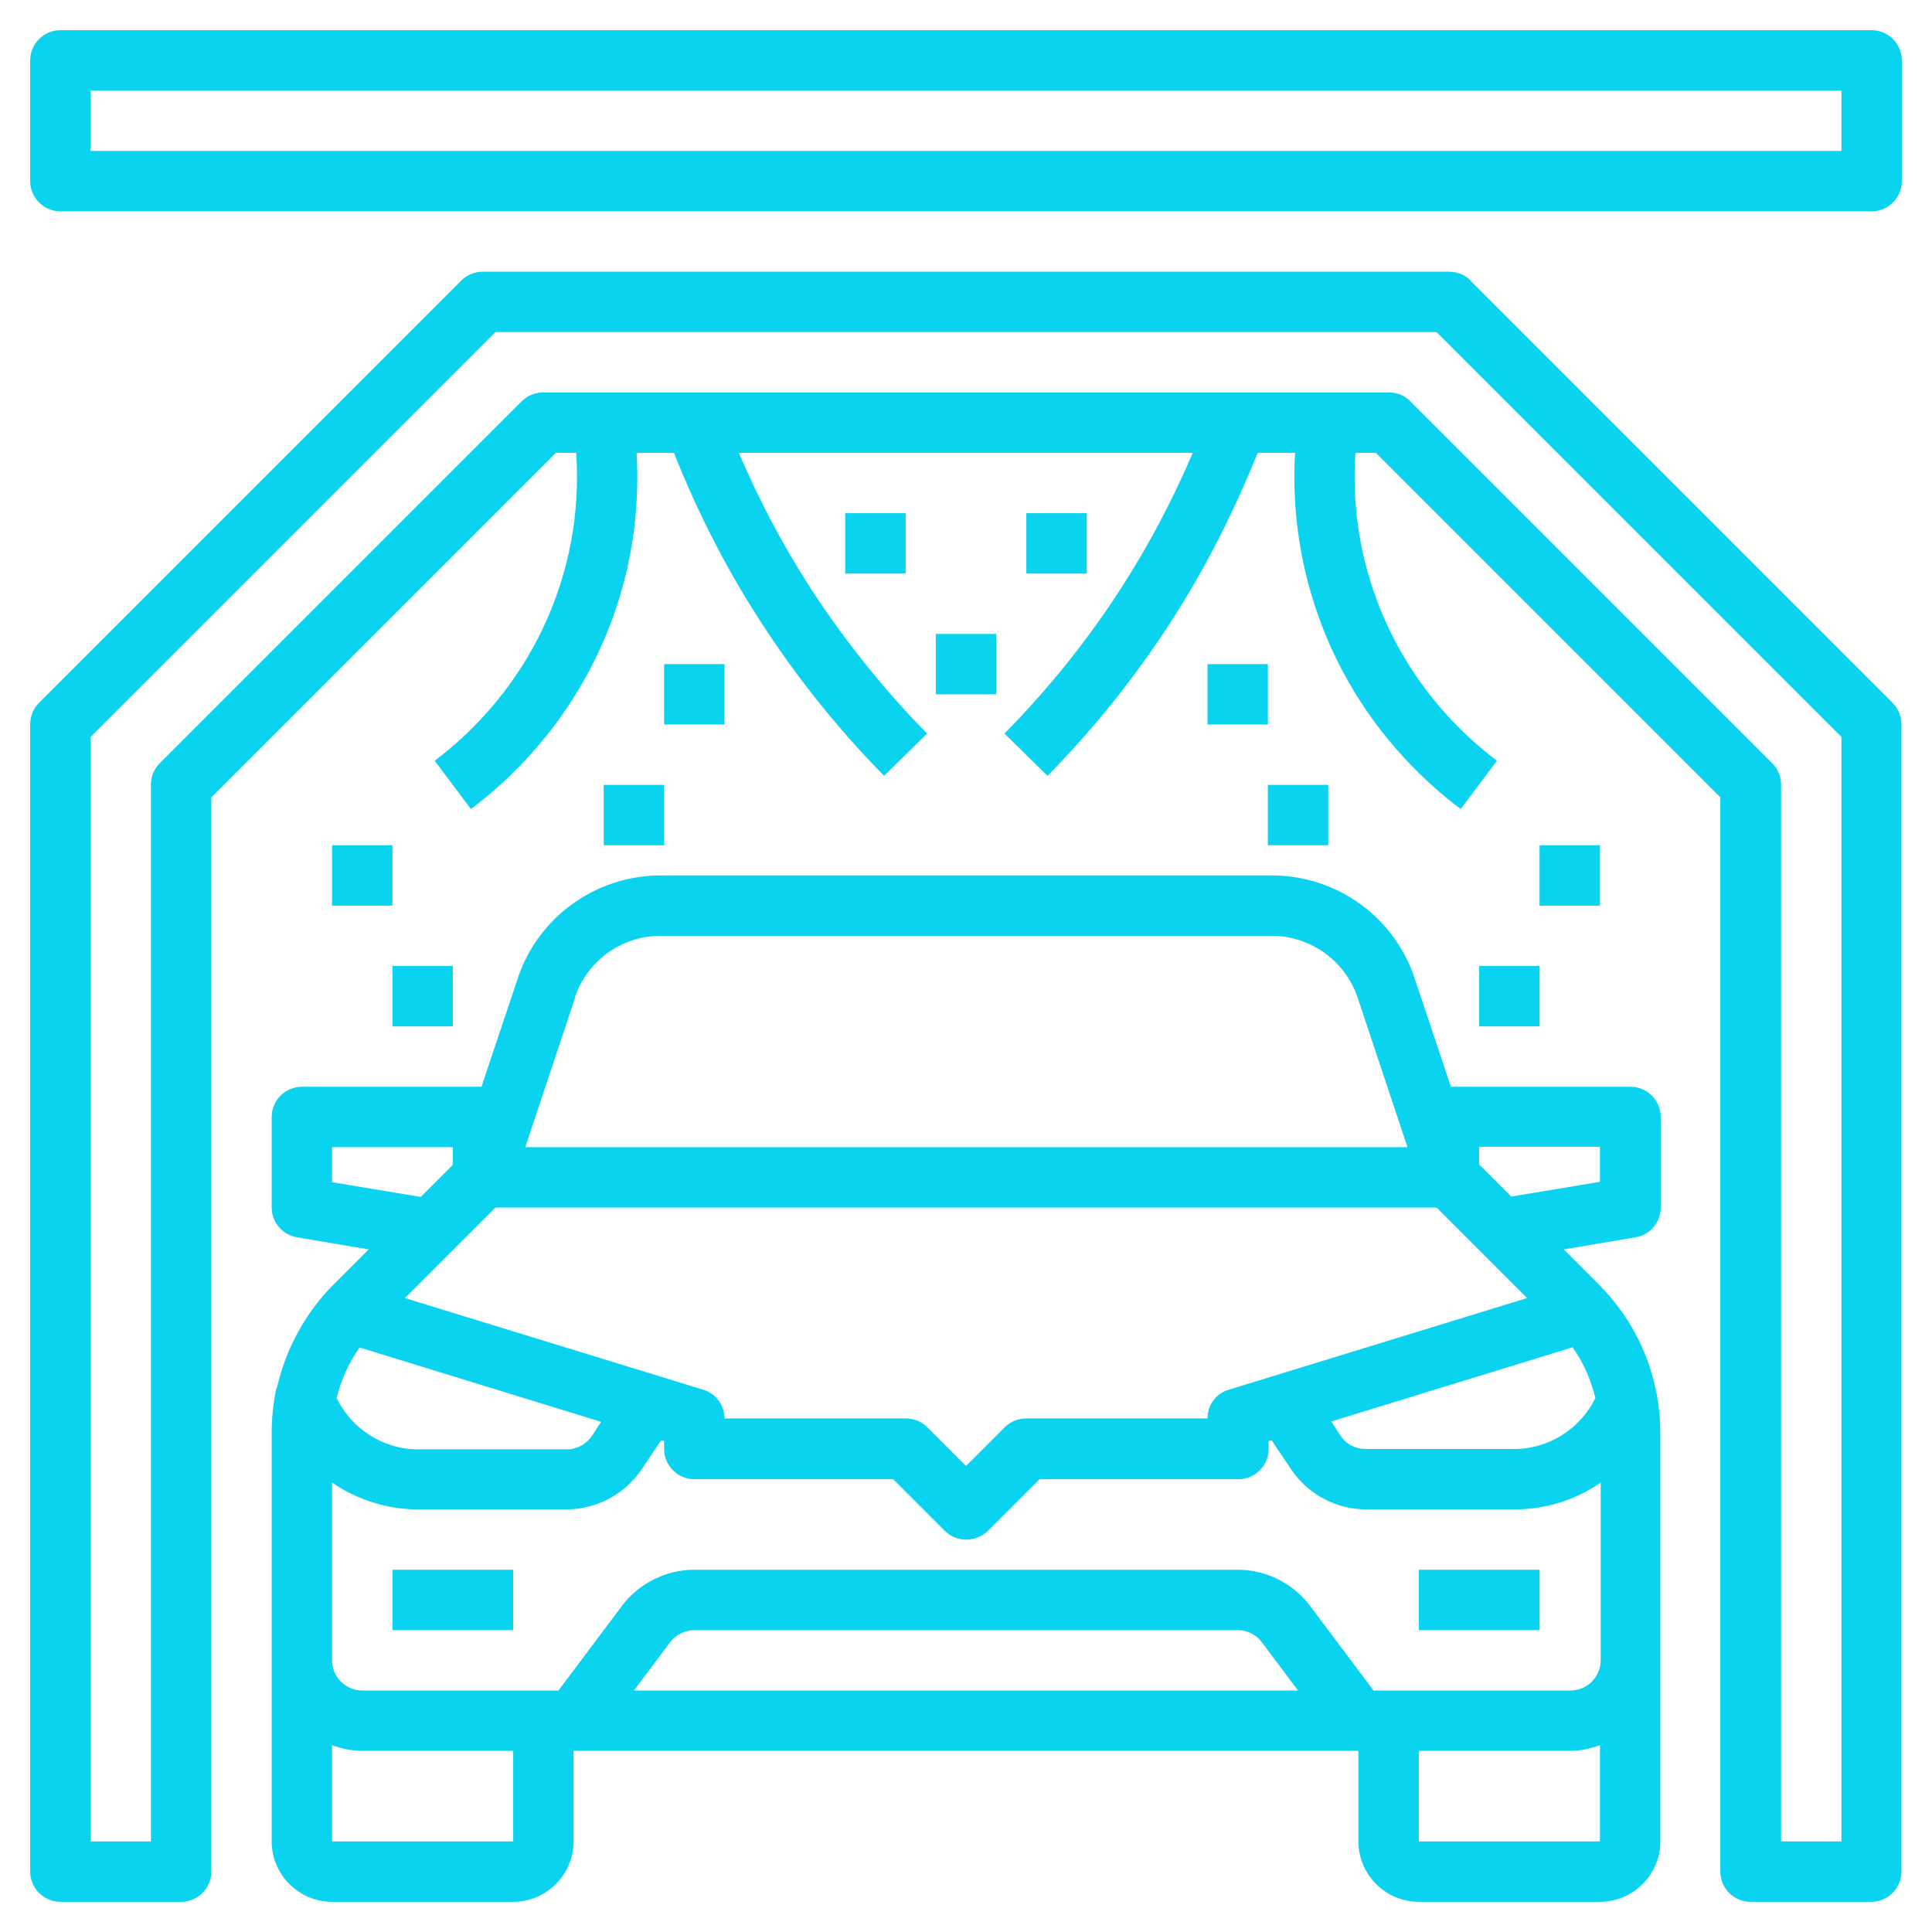
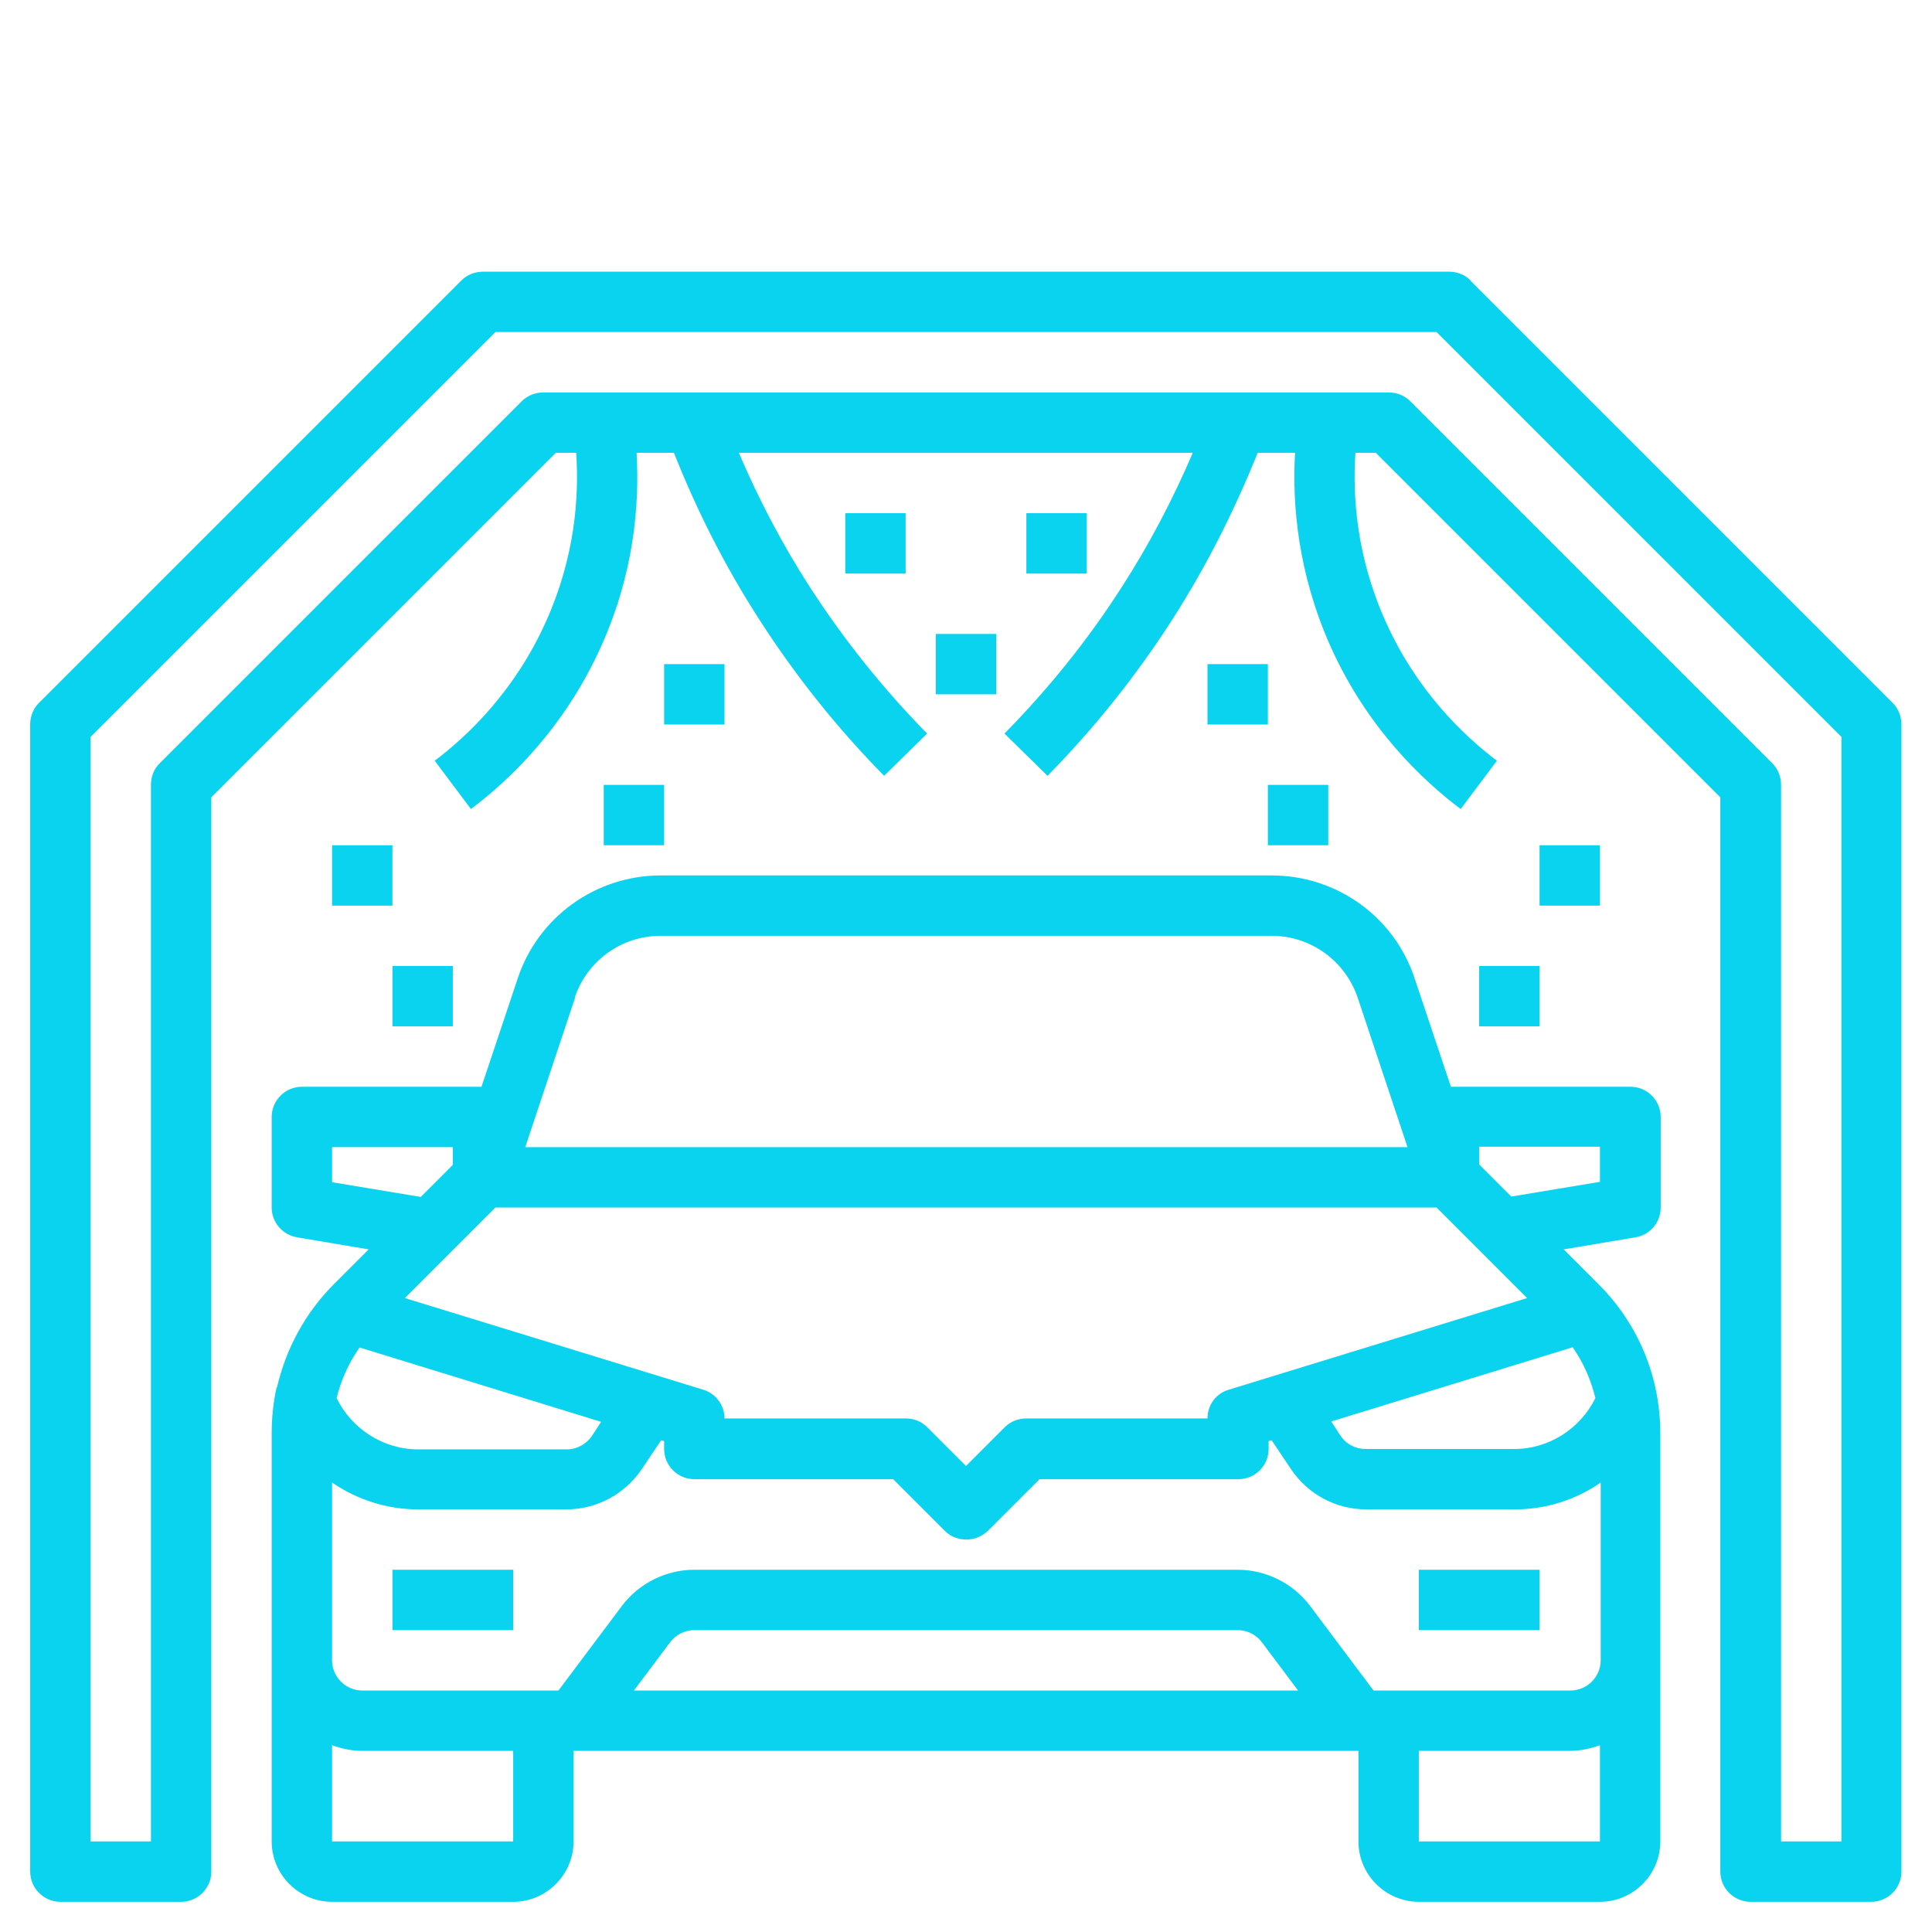
<svg xmlns="http://www.w3.org/2000/svg" id="Artboard_30" viewBox="0 0 512 512">
  <defs>
    <style>      .st0 {        fill: #0ad3ef;      }    </style>
  </defs>
  <path class="st0" d="M73.3,367.7c-.9,4-1.3,8.1-1.3,12.2v108.1c0,8.8,7.2,16,16,16h48c8.8,0,16-7.2,16-16v-24h208v24c0,8.8,7.2,16,16,16h48c8.8,0,16-7.2,16-16v-108.1c0-15-5.8-29-16.4-39.6l-9.2-9.2,19-3.2c3.9-.6,6.7-4,6.7-7.9v-24c0-4.4-3.6-8-8-8h-47.6l-9.6-28.7c-5.4-16.4-20.7-27.3-37.9-27.3h-161.9c-17.2,0-32.5,11-37.9,27.3l-9.6,28.7h-47.6c-4.4,0-8,3.6-8,8v24c0,3.9,2.8,7.2,6.7,7.9l19,3.2-9.2,9.2c-7.5,7.5-12.7,17-15.1,27.4ZM131.3,320h249.4l24,24-79.1,24.3c-3.4,1-5.6,4.1-5.6,7.6h-48c-2.1,0-4.2.8-5.7,2.3l-10.3,10.3-10.3-10.3c-1.5-1.5-3.5-2.3-5.7-2.3h-48c0-3.5-2.3-6.6-5.6-7.6l-79.1-24.3,24-24ZM416.8,357.1c2.9,4.1,4.8,8.6,6,13.4-4,8.1-12.3,13.5-21.5,13.5h-39.4c-2.7,0-5.2-1.3-6.7-3.6l-2.4-3.7,64.1-19.7ZM159.3,376.8l-2.4,3.7c-1.5,2.2-4,3.6-6.7,3.6h-39.4c-9.2,0-17.6-5.4-21.6-13.6,1.2-4.8,3.2-9.3,6.1-13.4l64,19.7ZM136,488h-48v-25.5c2.5.9,5.2,1.5,8,1.5h40v24ZM168,448l9.6-12.8c1.5-2,3.9-3.2,6.4-3.2h144c2.5,0,4.9,1.2,6.4,3.2l9.6,12.8h-176ZM376,488v-24h40c2.8,0,5.5-.6,8-1.5v25.5h-48ZM416,448h-52l-16.8-22.4c-4.5-6-11.7-9.6-19.2-9.6h-144c-7.5,0-14.7,3.6-19.2,9.6l-16.8,22.4h-52c-4.4,0-8-3.6-8-8v-47.1c6.6,4.5,14.5,7.1,22.7,7.1h39.4c8,0,15.5-4,20-10.7l5.1-7.6.8.2v2.1c0,4.4,3.6,8,8,8h52.7l13.7,13.7c1.6,1.6,3.6,2.3,5.7,2.3s4.1-.8,5.7-2.3l13.7-13.7h52.7c4.4,0,8-3.6,8-8v-2.1l.8-.2,5.1,7.6c4.5,6.7,11.9,10.7,20,10.7h39.4c8.3,0,16.2-2.6,22.7-7.1v47.1c0,4.4-3.6,8-8,8h0ZM424,304v9.2l-23.5,3.9-8.5-8.5v-4.7h32ZM152.3,264.4c3.3-9.8,12.4-16.4,22.8-16.4h161.9c10.3,0,19.5,6.6,22.8,16.4l13.2,39.6h-233.8l13.2-39.6ZM88,313.2v-9.2h32v4.7l-8.5,8.5-23.5-3.9Z" />
  <path class="st0" d="M104,416h32v16h-32v-16Z" />
  <path class="st0" d="M376,416h32v16h-32v-16Z" />
  <path class="st0" d="M389.7,74.3c-1.5-1.5-3.5-2.3-5.7-2.3H128c-2.1,0-4.2.8-5.7,2.3L10.3,186.3c-1.5,1.5-2.3,3.5-2.3,5.7v304c0,4.4,3.6,8,8,8h32c4.4,0,8-3.6,8-8V211.3l91.3-91.3h5.4c.8,12-.4,27.8-8,44.7-8.2,18.3-20.6,30.2-29.5,36.9l9.6,12.8c10.4-7.8,24.9-21.7,34.5-43.1,8.7-19.3,10.2-37.4,9.4-51.3h9.9c6.1,15.4,13.7,30.4,22.7,44.3,9.5,14.8,20.6,28.7,33,41.3l11.4-11.2c-11.6-11.8-22-24.8-31-38.7-7.3-11.3-13.6-23.3-18.9-35.7h120.3c-5.3,12.4-11.6,24.4-18.9,35.7-8.9,13.9-19.4,26.9-31,38.7l11.4,11.2c12.4-12.6,23.5-26.5,33-41.3,9-14,16.5-28.9,22.7-44.3h9.9c-.8,13.9.8,32,9.4,51.3,9.6,21.4,24.1,35.3,34.5,43.1l9.6-12.8c-8.9-6.7-21.3-18.6-29.5-36.9-7.6-16.9-8.8-32.8-8-44.7h5.4l91.3,91.3v284.7c0,4.4,3.6,8,8,8h32c4.4,0,8-3.6,8-8V192c0-2.1-.8-4.2-2.3-5.7l-112-112ZM488,488h-16V208c0-2.1-.8-4.2-2.3-5.7l-96-96c-1.5-1.5-3.5-2.3-5.7-2.3h-224c-2.1,0-4.2.8-5.7,2.3l-96,96c-1.5,1.5-2.3,3.5-2.3,5.7v280h-16V195.3l107.3-107.3h249.4l107.3,107.3v292.7Z" />
-   <path class="st0" d="M496,8H16c-4.4,0-8,3.6-8,8v32c0,4.4,3.6,8,8,8h480c4.4,0,8-3.6,8-8V16c0-4.4-3.6-8-8-8ZM488,40H24v-16h464v16Z" />
  <path class="st0" d="M160,208h16v16h-16v-16Z" />
  <path class="st0" d="M88,224h16v16h-16v-16Z" />
  <path class="st0" d="M104,256h16v16h-16v-16Z" />
  <path class="st0" d="M176,176h16v16h-16v-16Z" />
  <path class="st0" d="M248,168h16v16h-16v-16Z" />
  <path class="st0" d="M224,136h16v16h-16v-16Z" />
  <path class="st0" d="M336,208h16v16h-16v-16Z" />
  <path class="st0" d="M408,224h16v16h-16v-16Z" />
  <path class="st0" d="M392,256h16v16h-16v-16Z" />
  <path class="st0" d="M320,176h16v16h-16v-16Z" />
  <path class="st0" d="M272,136h16v16h-16v-16Z" />
</svg>